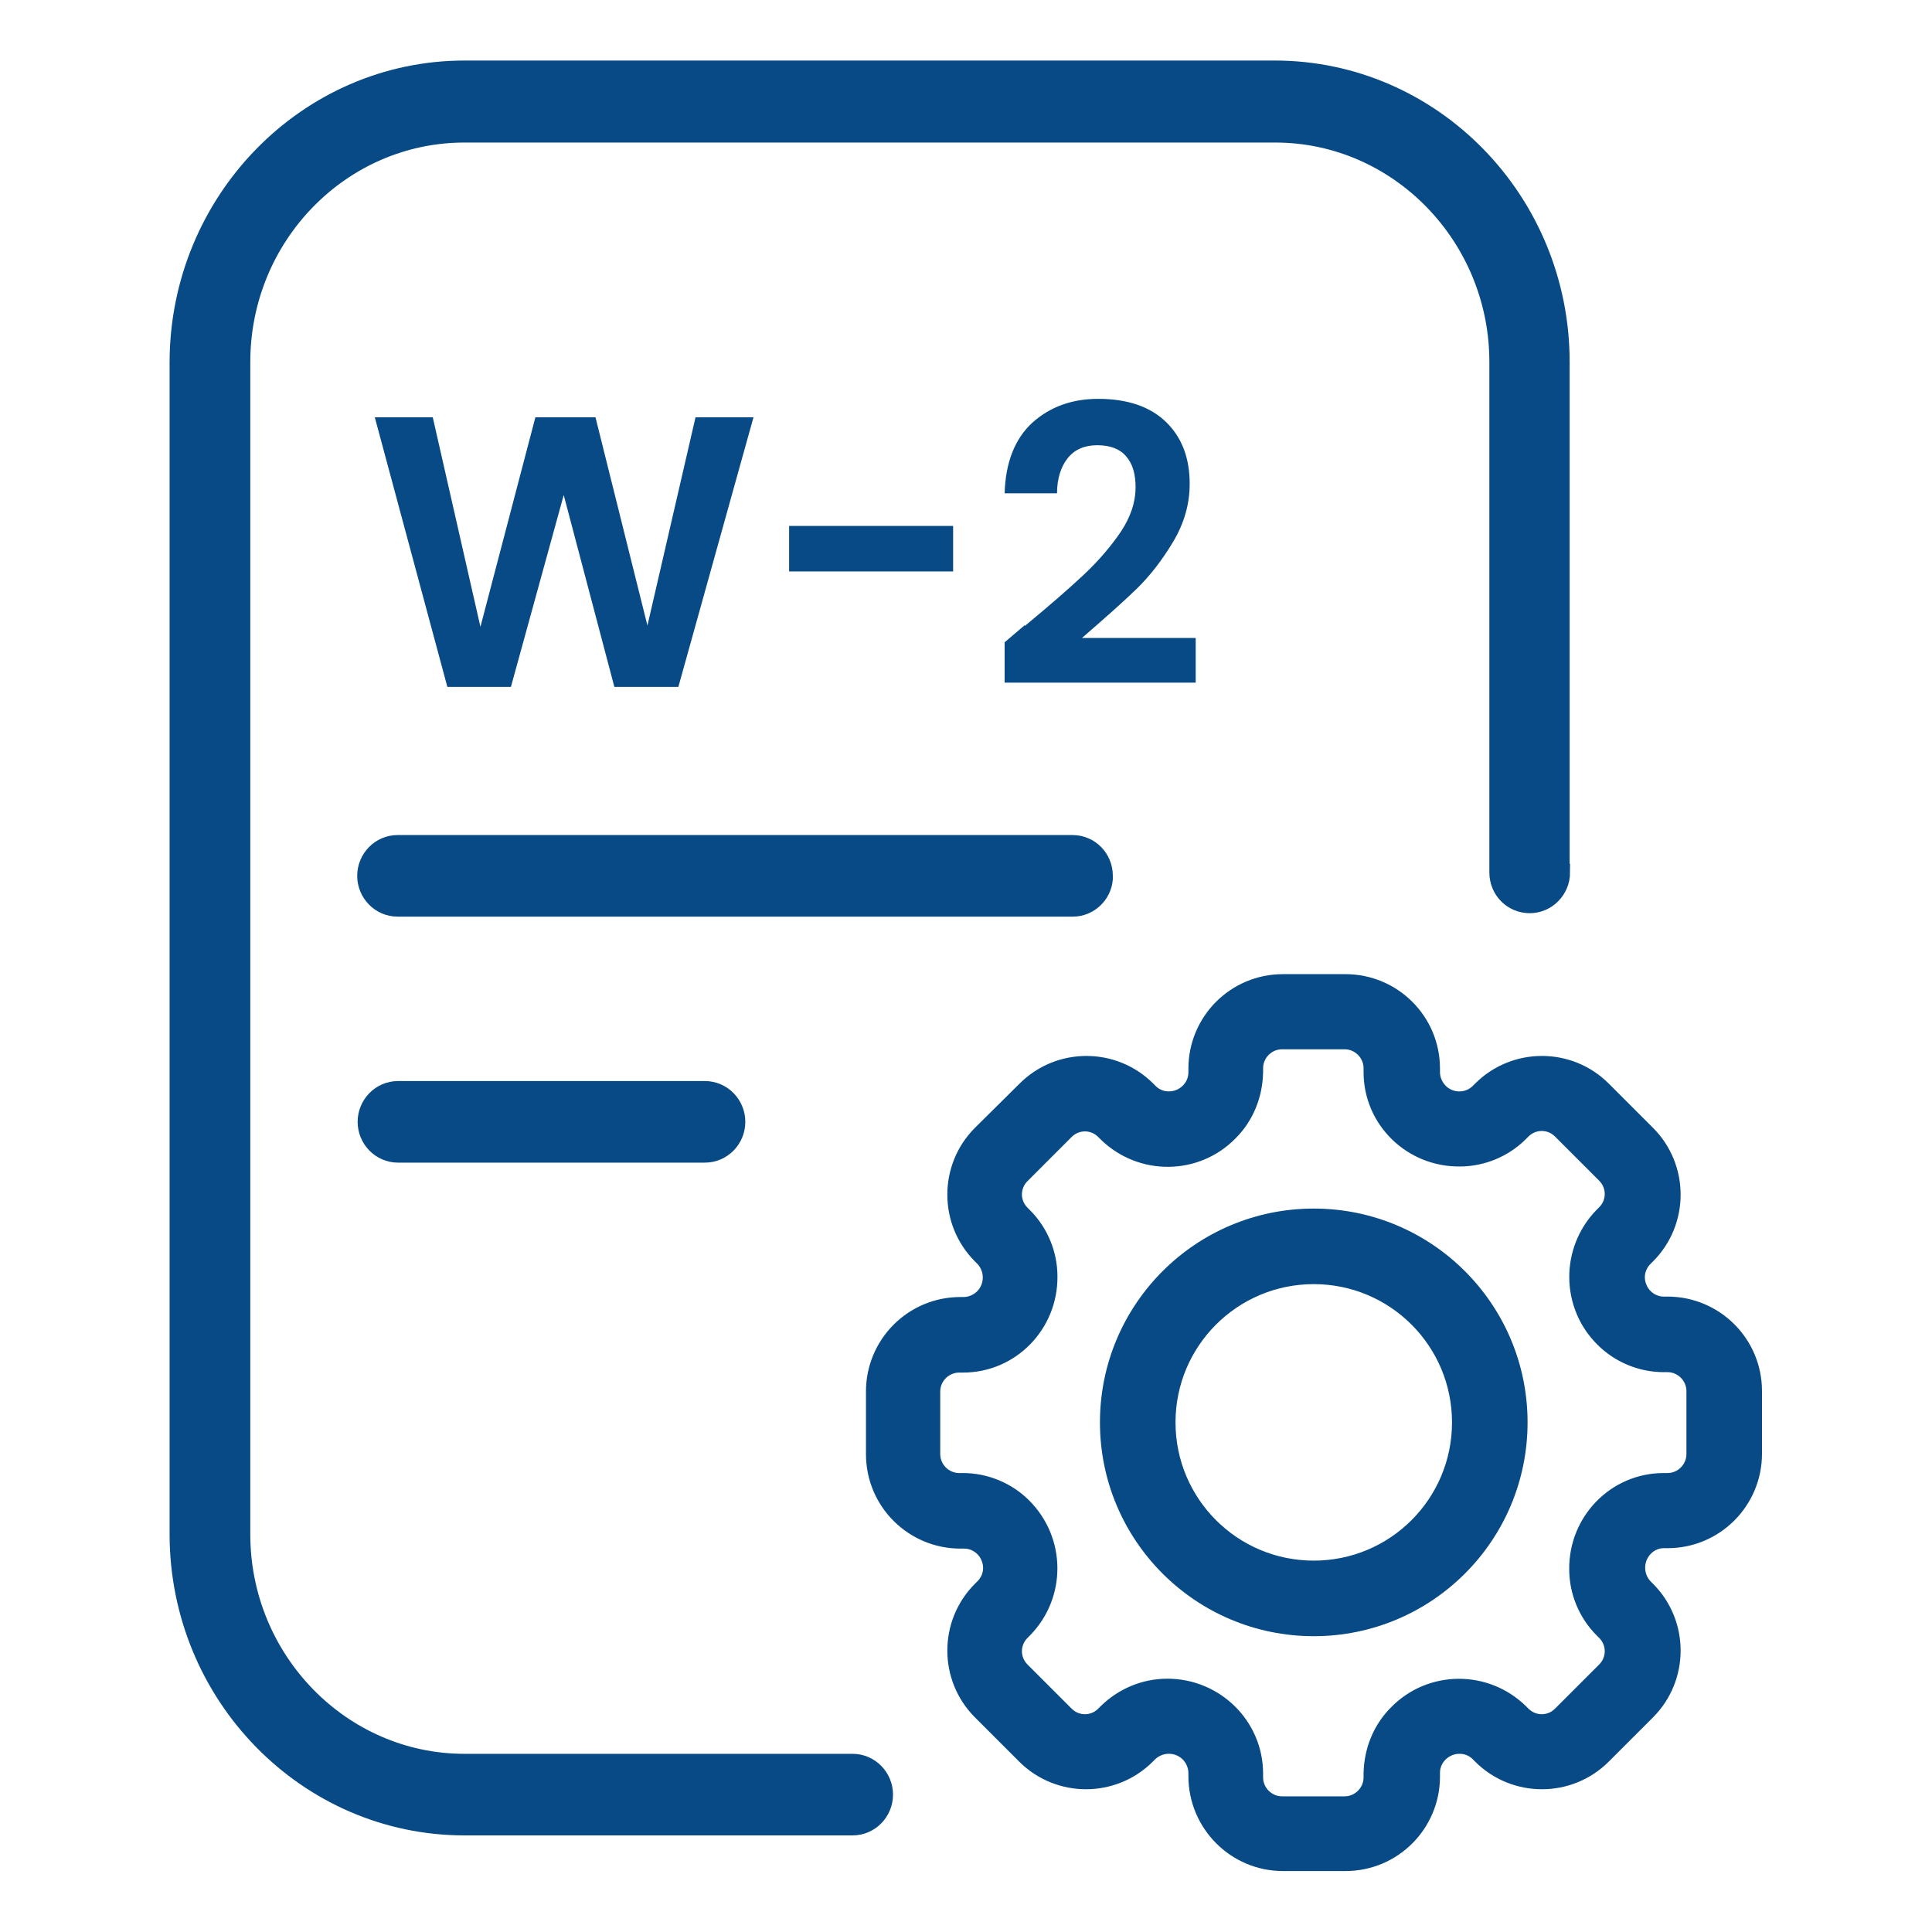
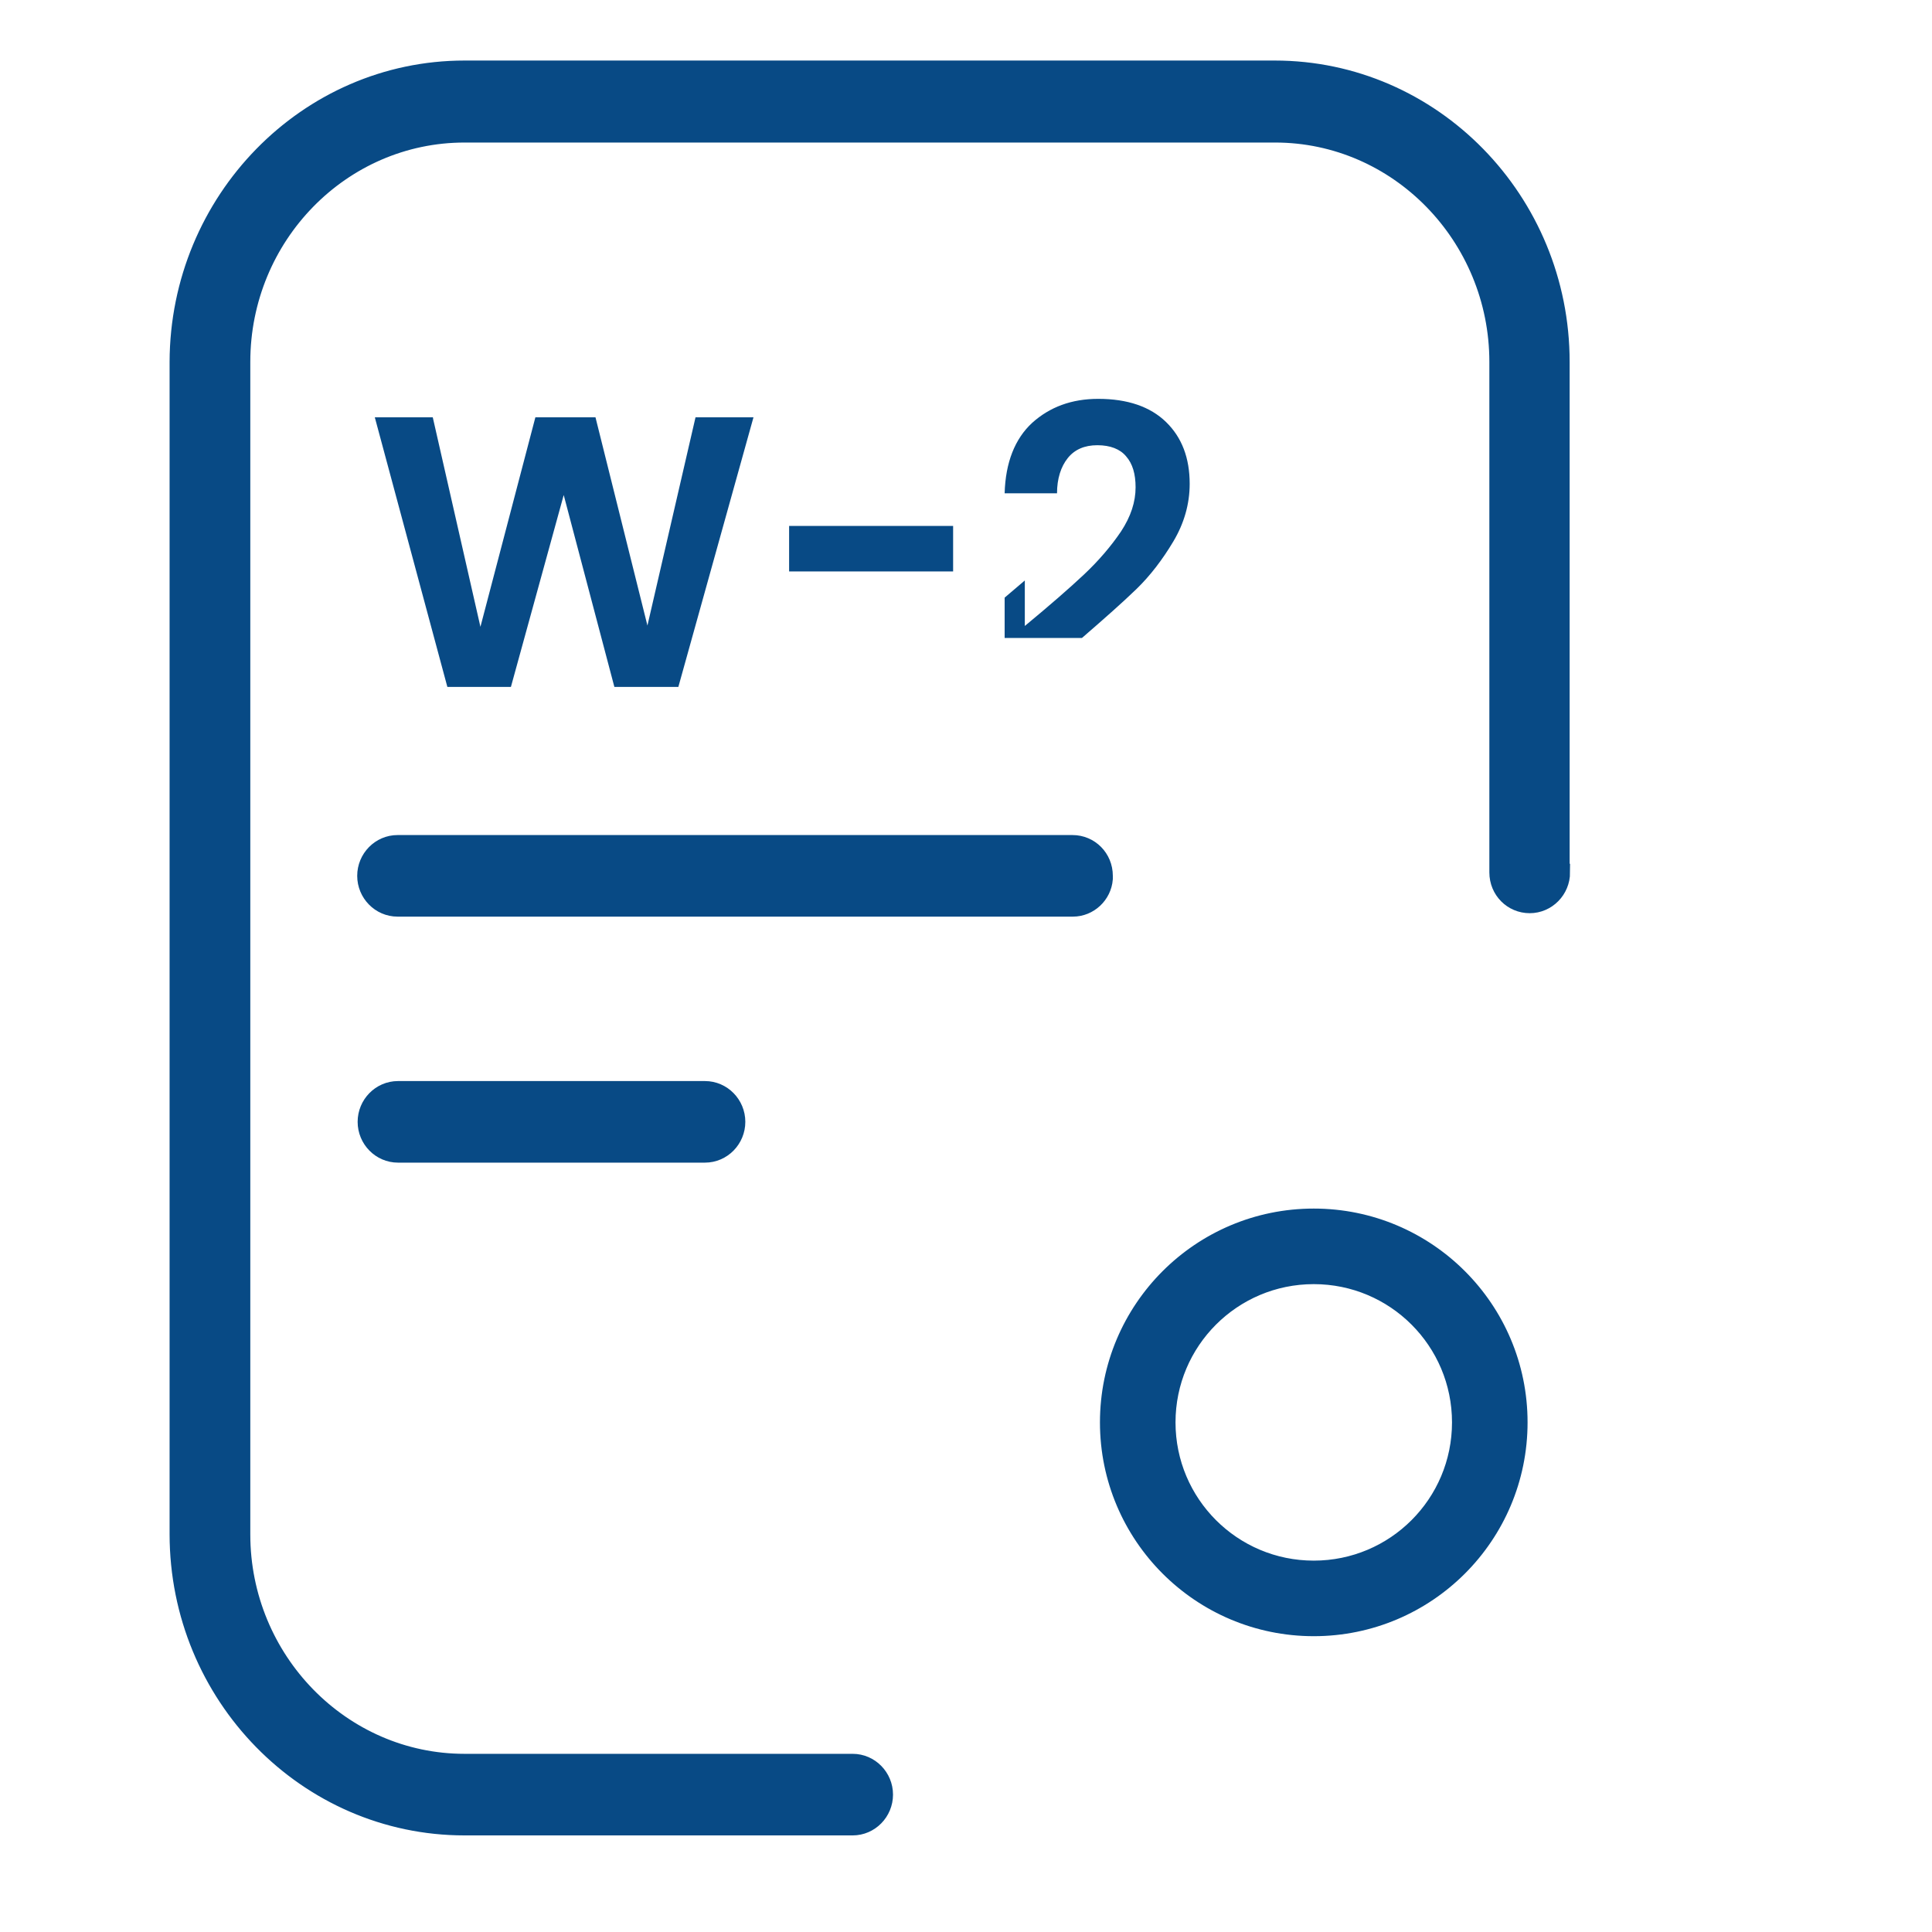
<svg xmlns="http://www.w3.org/2000/svg" id="Layer_1" data-name="Layer 1" viewBox="0 0 45 45">
  <defs>
    <style>
      .cls-1, .cls-2 {
        fill: #084a85;
      }

      .cls-2 {
        stroke: #084a85;
        stroke-miterlimit: 10;
        stroke-width: .4px;
      }
    </style>
  </defs>
  <g>
    <g>
      <path class="cls-2" d="M36.36,20.32v-11.89c0-3.76-2.99-6.82-6.67-6.82H10.82c-3.67,0-6.66,3.06-6.67,6.82v27.3c0,3.76,2.99,6.82,6.67,6.82h9.04c.41,0,.74-.34.74-.75s-.33-.75-.74-.75h-9.04c-2.86,0-5.19-2.39-5.19-5.31V8.43c0-2.93,2.33-5.31,5.19-5.31h18.88c2.86,0,5.19,2.39,5.19,5.31v11.89c0,.42.33.75.74.75s.74-.34.74-.75Z" />
      <g>
        <path class="cls-2" d="M24.99,21.15c.38,0,.7-.3.73-.68v-.07c0-.42-.33-.75-.74-.75h-15.72c-.41,0-.74.34-.74.75s.33.75.74.75h15.73Z" />
        <path class="cls-2" d="M9.27,26.88h7.15c.41,0,.74-.34.74-.75s-.33-.75-.74-.75h-7.15c-.41,0-.74.34-.74.75s.33.75.74.75Z" />
      </g>
    </g>
    <g>
-       <path class="cls-2" d="M38.84,30.4h-.09c-.26,0-.5-.17-.59-.41-.1-.24-.04-.51.14-.69l.06-.06c.78-.78.78-2.05,0-2.83l-1.03-1.03c-.78-.78-2.05-.78-2.83,0l-.06.06c-.26.25-.67.24-.92-.02-.11-.12-.18-.28-.18-.44v-.09c0-1.11-.9-2-2-2h-1.46c-1.11,0-2,.9-2,2v.09c0,.36-.31.65-.67.64-.16,0-.32-.07-.43-.18l-.06-.06c-.78-.78-2.05-.78-2.83,0l-1.04,1.03c-.78.78-.78,2.05,0,2.83l.06.06c.18.19.23.47.13.71-.1.24-.33.39-.58.4h-.09c-1.11,0-2,.9-2,2v1.46c0,1.11.9,2,2,2h.09c.26,0,.5.17.59.41.1.24.04.51-.14.69l-.06.06c-.78.78-.78,2.05,0,2.83l1.03,1.03c.78.78,2.05.78,2.83,0l.06-.06c.19-.18.47-.23.71-.13.24.1.39.33.4.58v.09c0,1.11.9,2.01,2,2.01h1.46c1.11,0,2-.9,2-2v-.09c0-.36.31-.65.67-.64.16,0,.32.07.43.18l.06.06c.78.78,2.05.78,2.83,0l1.03-1.03c.78-.78.78-2.05,0-2.83l-.06-.06c-.18-.19-.23-.47-.13-.71.1-.24.33-.4.58-.4h.09c1.11,0,2-.9,2-2v-1.46c0-1.11-.9-2-2-2ZM39.48,33.87c0,.35-.29.64-.64.64h-.09c-1.12,0-2.01.92-2,2.04,0,.52.21,1.03.58,1.4l.06.06c.25.25.25.65,0,.9l-1.03,1.03c-.25.25-.65.25-.9,0l-.06-.06c-.8-.78-2.08-.77-2.86.03-.37.37-.57.87-.58,1.4v.09c0,.35-.29.64-.64.64h-1.46c-.35,0-.64-.29-.64-.64v-.09c0-1.11-.91-2.01-2.03-2.01-.53,0-1.03.21-1.41.58l-.06.06c-.25.25-.65.25-.9,0l-1.03-1.03c-.25-.25-.25-.65,0-.9l.06-.06c.78-.8.77-2.07-.02-2.86-.37-.37-.88-.58-1.4-.58h-.09c-.35,0-.64-.29-.64-.64v-1.46c0-.35.29-.64.64-.64h.09c1.12,0,2.01-.92,2-2.04,0-.52-.21-1.03-.58-1.4l-.06-.06c-.25-.25-.25-.65,0-.9l1.03-1.03c.25-.25.65-.25.9,0l.06.06c.8.78,2.08.77,2.86-.03.37-.37.57-.87.58-1.4v-.09c0-.35.29-.64.64-.64h1.46c.35,0,.64.29.64.64v.09c0,1.12.92,2.01,2.04,2,.52,0,1.03-.21,1.4-.58l.06-.06c.25-.25.65-.25.9,0l1.03,1.03c.25.25.25.65,0,.9l-.06.06c-.78.8-.77,2.08.02,2.86.37.37.88.58,1.4.58h.09c.35,0,.64.29.64.64v1.46Z" />
      <path class="cls-2" d="M30.6,28.35c-2.64,0-4.78,2.14-4.78,4.78s2.14,4.78,4.78,4.78,4.78-2.14,4.78-4.78c0-2.64-2.14-4.78-4.78-4.78ZM30.6,36.55c-1.89,0-3.42-1.53-3.42-3.42s1.53-3.42,3.42-3.42,3.42,1.53,3.42,3.42c0,1.89-1.53,3.42-3.42,3.42Z" />
    </g>
  </g>
  <g>
    <path class="cls-1" d="M17.55,9.72l-1.75,6.28h-1.49l-1.18-4.47-1.23,4.47h-1.48s-1.69-6.28-1.69-6.28h1.35l1.11,4.88,1.28-4.88h1.4l1.21,4.85,1.12-4.85h1.36Z" />
    <path class="cls-1" d="M22.2,12.25v1.06h-3.82v-1.06h3.82Z" />
-     <path class="cls-1" d="M23.87,14.58c.58-.48,1.04-.88,1.38-1.2.34-.32.63-.66.86-1,.23-.35.34-.69.34-1.03,0-.31-.07-.55-.22-.72-.14-.17-.37-.26-.67-.26s-.53.1-.69.3c-.16.2-.25.48-.25.82h-1.22c.02-.72.24-1.27.64-1.64.41-.37.92-.56,1.54-.56.68,0,1.21.18,1.58.54.37.36.55.84.55,1.44,0,.47-.13.92-.38,1.34s-.54.8-.86,1.11-.75.69-1.27,1.14h2.65v1.04h-4.45v-.94l.47-.4Z" />
+     <path class="cls-1" d="M23.87,14.58c.58-.48,1.04-.88,1.38-1.2.34-.32.63-.66.86-1,.23-.35.34-.69.34-1.03,0-.31-.07-.55-.22-.72-.14-.17-.37-.26-.67-.26s-.53.1-.69.3c-.16.2-.25.48-.25.82h-1.22c.02-.72.24-1.27.64-1.64.41-.37.92-.56,1.54-.56.68,0,1.21.18,1.58.54.37.36.55.84.55,1.44,0,.47-.13.92-.38,1.34s-.54.8-.86,1.11-.75.69-1.27,1.14h2.65h-4.45v-.94l.47-.4Z" />
  </g>
</svg>